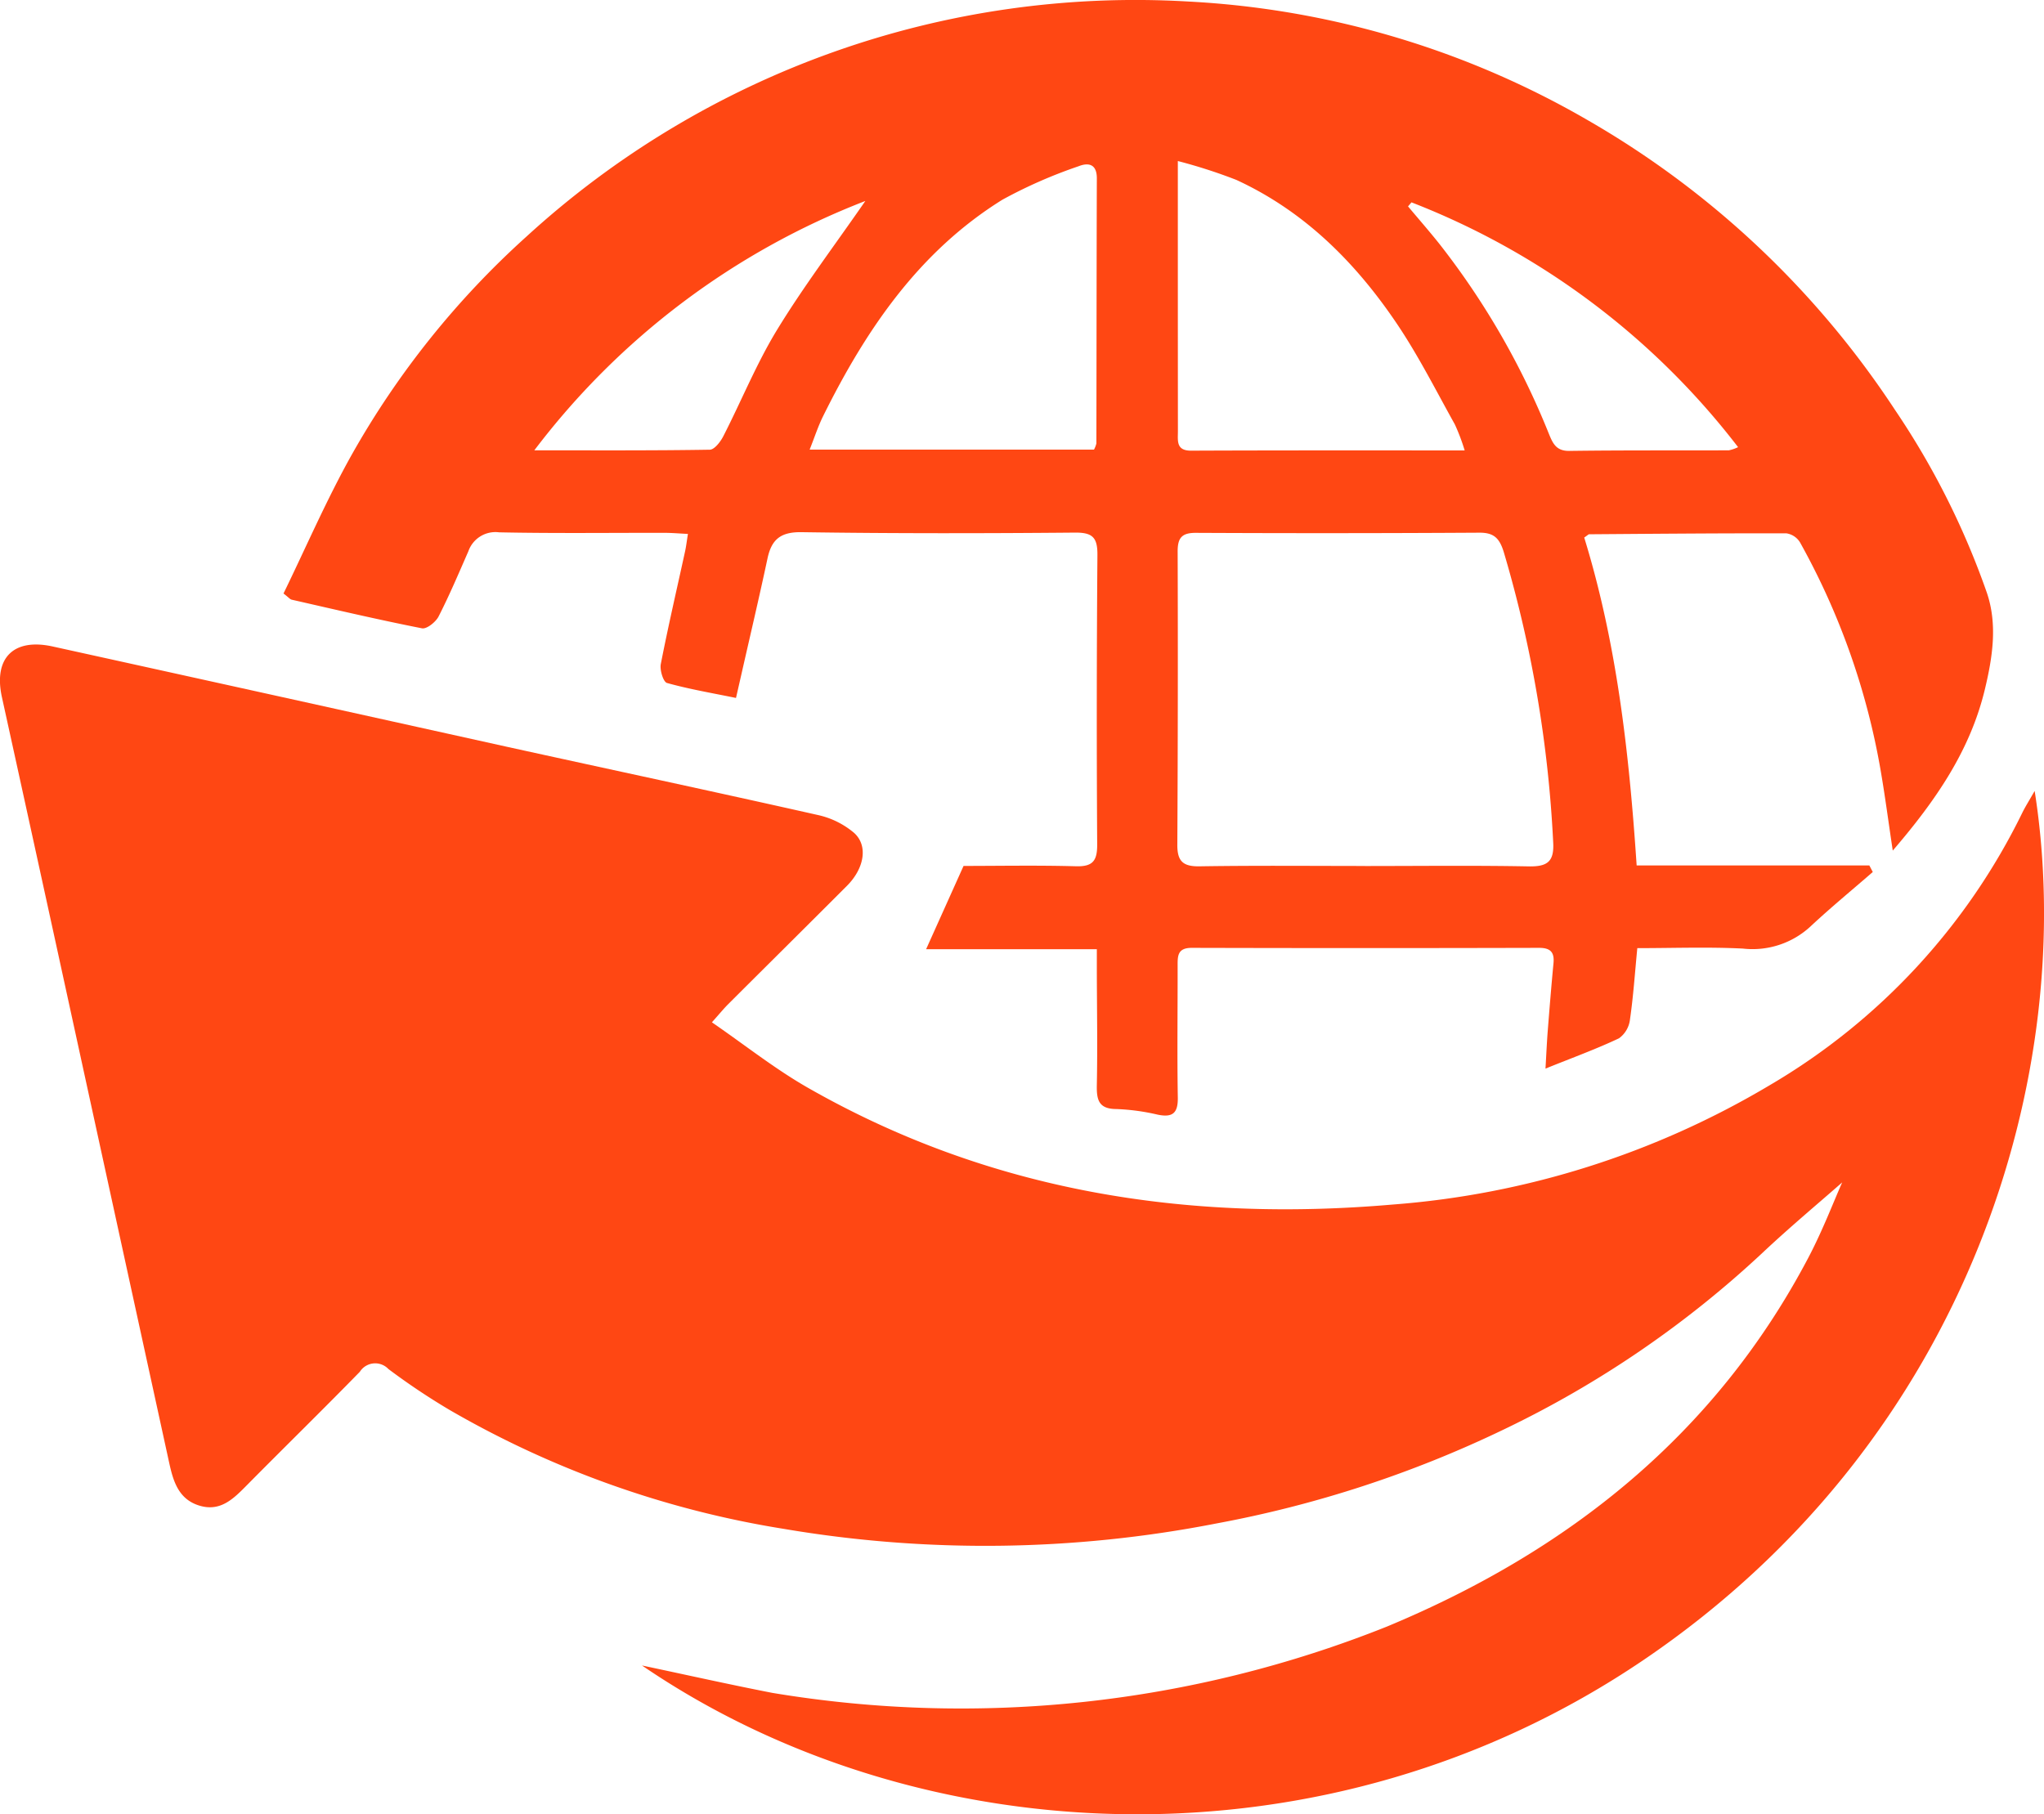
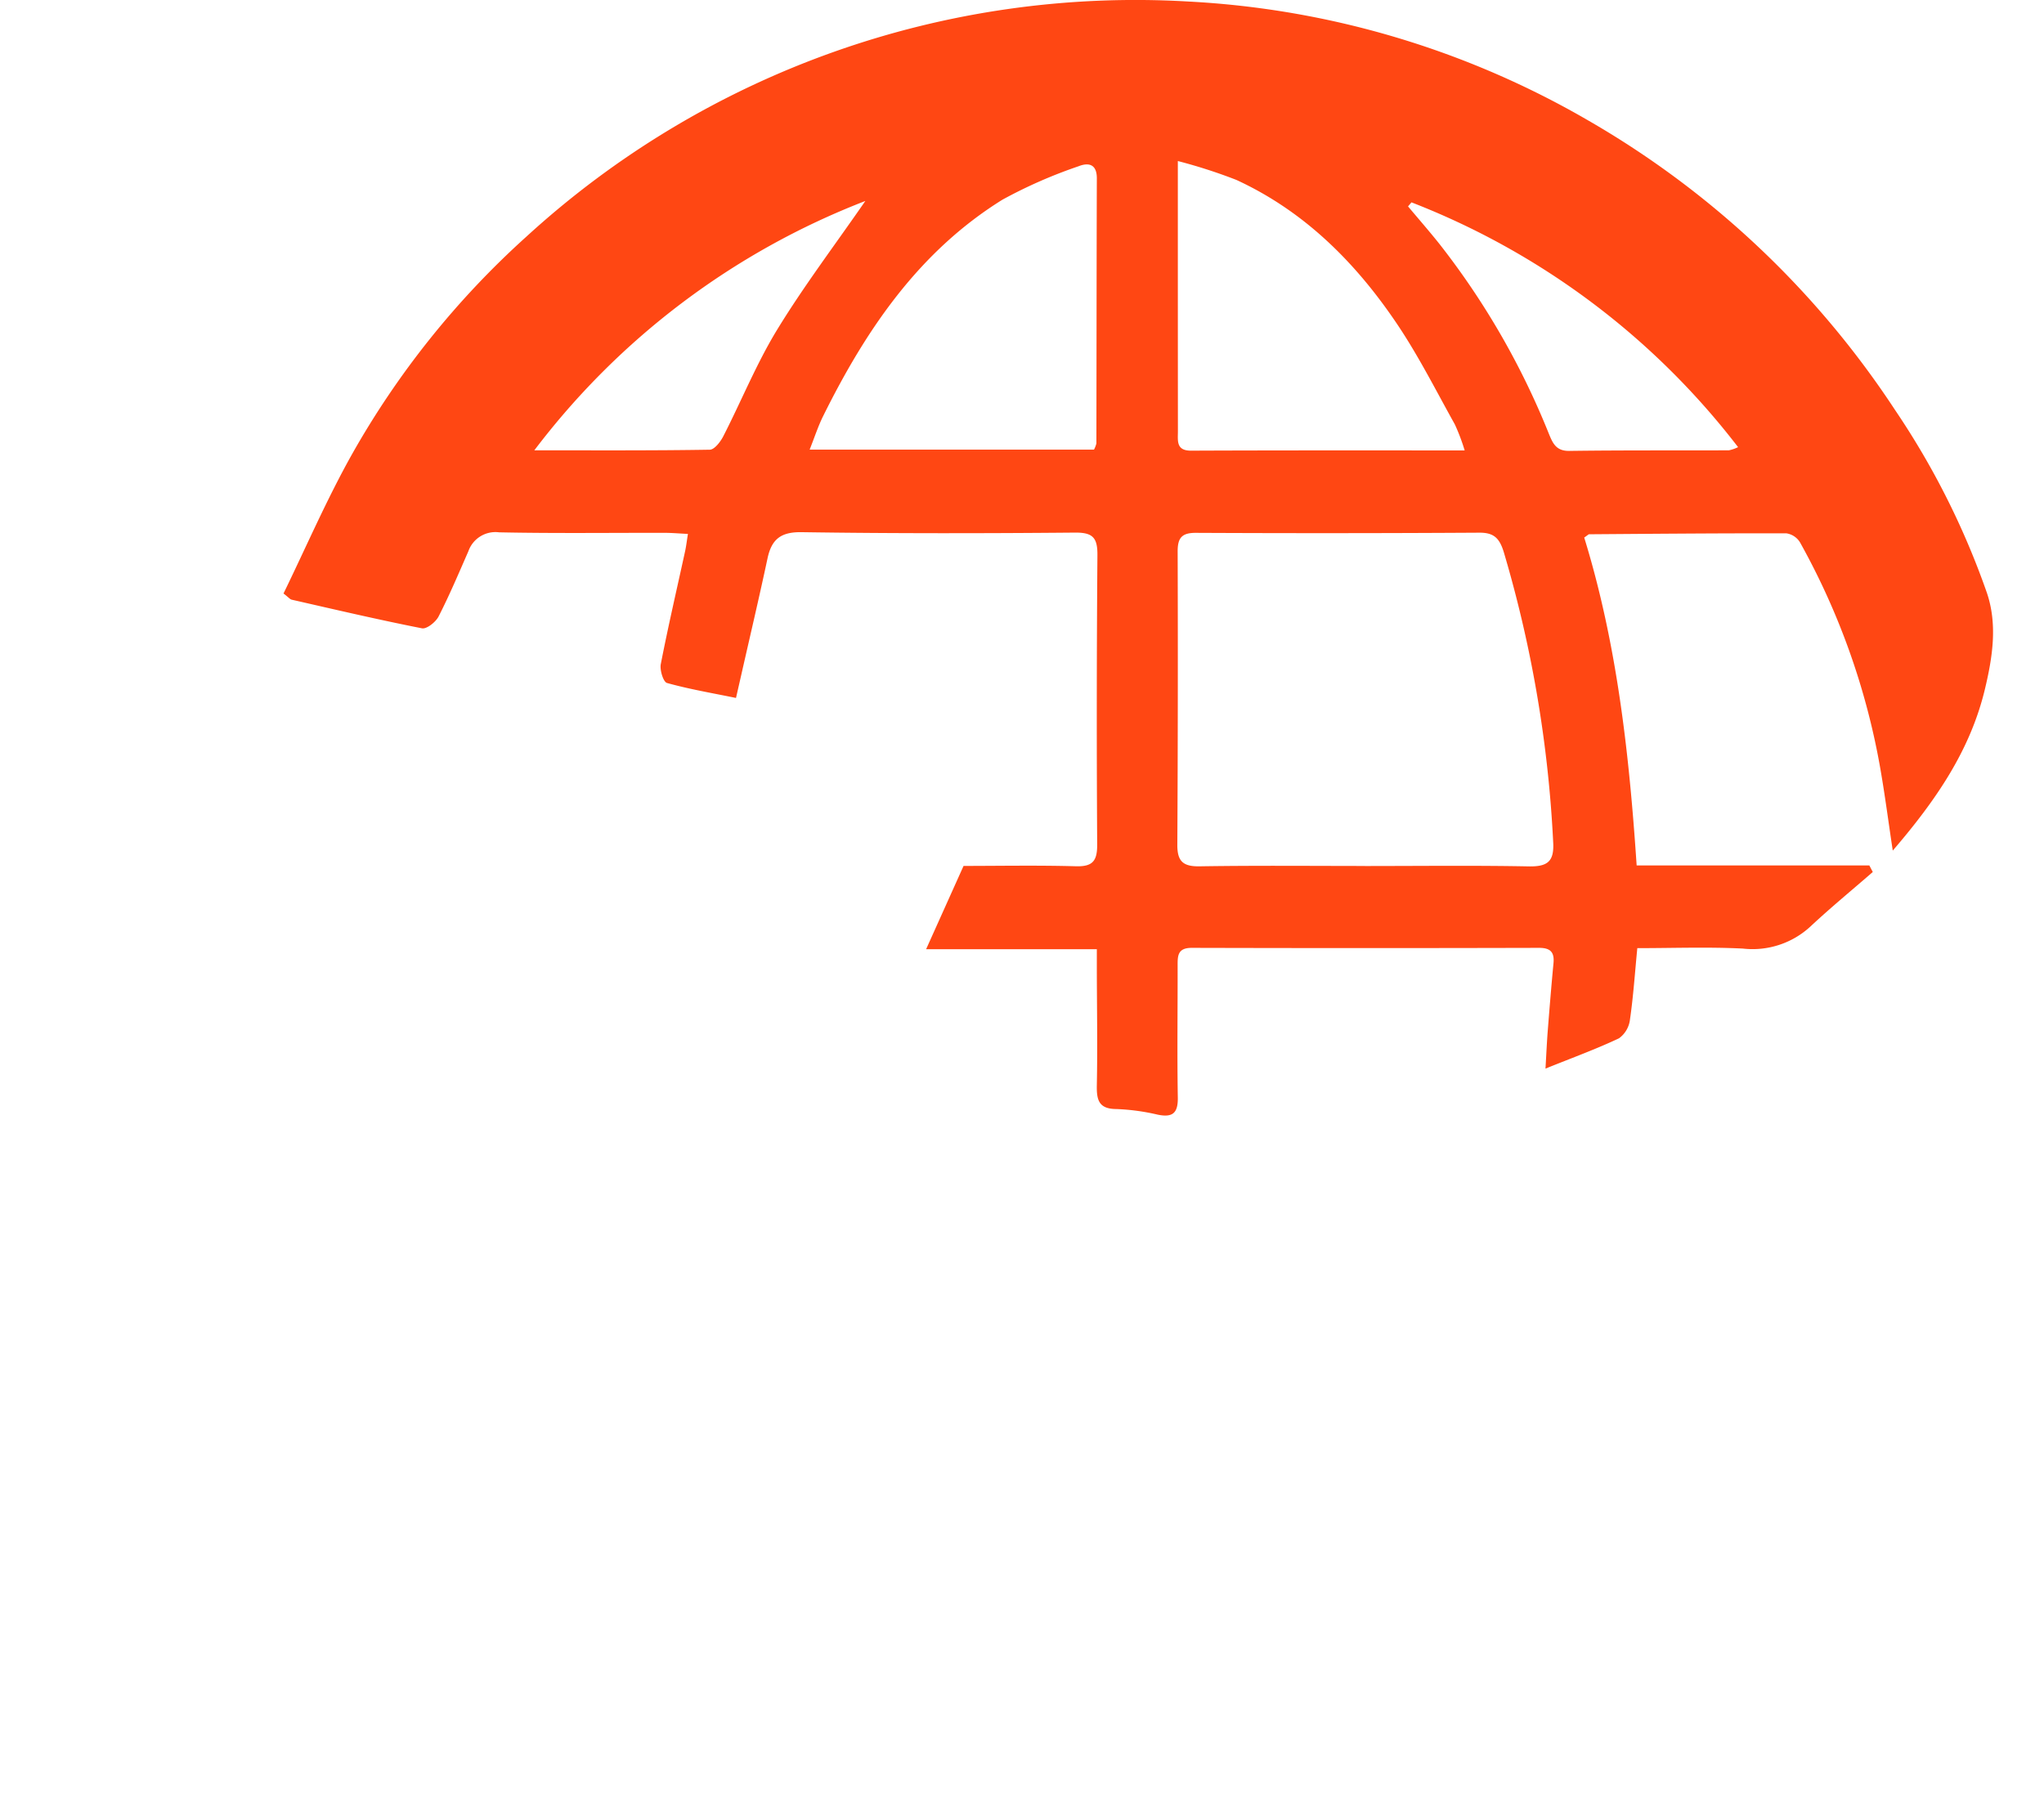
<svg xmlns="http://www.w3.org/2000/svg" width="170.622" height="151.467" viewBox="0 0 170.622 151.467">
  <g fill="#ff4713" id="Grupo_5" data-name="Grupo 5" transform="translate(-2721.158 -360.822)">
-     <path id="Trazado_24" data-name="Trazado 24" d="M2891,426.855c3.663,23.245-5.264,53.995-32.652,72.555-26.483,17.946-60.507,16.235-83.6.457,3.729.787,7.292,1.589,10.875,2.286a95.79,95.79,0,0,0,51.3-5.531c15.169-6.308,27.406-16.032,35.182-30.793,1.2-2.281,2.123-4.709,2.829-6.293-1.889,1.663-4.344,3.708-6.667,5.893a86.061,86.061,0,0,1-21.622,14.754,95.259,95.259,0,0,1-23.963,7.83,100.57,100.57,0,0,1-36.1.448,81.2,81.2,0,0,1-27.888-9.924,56.155,56.155,0,0,1-5.113-3.42,1.519,1.519,0,0,0-2.388.233c-3.1,3.176-6.278,6.282-9.4,9.439-1.121,1.133-2.223,2.283-4.018,1.723-1.747-.546-2.17-2.08-2.508-3.629q-4.771-21.858-9.537-43.715-2.2-10.076-4.414-20.149c-.712-3.259.965-4.946,4.242-4.224q18.921,4.165,37.838,8.356c8.665,1.906,17.343,3.755,26,5.706a7,7,0,0,1,3.058,1.5c1.194,1.077.843,2.976-.594,4.416-3.294,3.3-6.607,6.579-9.907,9.874-.385.384-.729.809-1.369,1.524,2.753,1.893,5.261,3.892,8.013,5.464,15.178,8.666,31.621,11.236,48.831,9.749a72.138,72.138,0,0,0,31.451-9.959,53.652,53.652,0,0,0,21.078-22.725C2890.22,428.163,2890.543,427.658,2891,426.855Z" />
    <path id="Trazado_25" data-name="Trazado 25" d="M2853.4,405.7c2.724,8.837,3.748,17.962,4.377,27.375H2877.2l.287.547c-1.748,1.521-3.541,2.994-5.232,4.576a7.115,7.115,0,0,1-5.611,1.817c-2.919-.146-5.852-.036-8.812-.036-.206,2.126-.336,4.059-.614,5.971a2.258,2.258,0,0,1-.915,1.556c-1.89.895-3.864,1.613-6.136,2.529.073-1.243.114-2.2.189-3.159.148-1.881.3-3.761.479-5.639.087-.92-.253-1.284-1.211-1.282q-14.493.038-28.986,0c-1.189,0-1.18.672-1.178,1.5.007,3.665-.046,7.33.015,10.994.022,1.3-.427,1.685-1.667,1.434a18.008,18.008,0,0,0-3.457-.471c-1.5-.006-1.661-.782-1.635-2.019.063-3.108.009-6.218,0-9.328,0-.6,0-1.2,0-1.995h-14.252l3.126-6.955c2.955,0,6.171-.061,9.383.028,1.417.04,1.78-.464,1.772-1.826q-.075-12.076.02-24.154c.012-1.46-.393-1.889-1.875-1.876-7.607.066-15.215.077-22.821-.036-1.744-.026-2.506.6-2.845,2.2-.694,3.25-1.457,6.485-2.192,9.726-.133.587-.268,1.173-.437,1.914-2-.411-3.91-.732-5.76-1.25-.309-.087-.614-1.08-.517-1.576.614-3.154,1.345-6.285,2.029-9.425.091-.416.139-.842.236-1.442-.749-.037-1.343-.09-1.937-.091-4.609-.008-9.219.054-13.826-.043a2.393,2.393,0,0,0-2.566,1.584c-.8,1.826-1.579,3.669-2.486,5.443-.238.464-.989,1.064-1.383.987-3.642-.717-7.257-1.567-10.876-2.39-.143-.033-.258-.189-.685-.518,1.864-3.825,3.576-7.793,5.673-11.546a72.116,72.116,0,0,1,14.588-18.234,75.286,75.286,0,0,1,55.255-19.641,74.14,74.14,0,0,1,33.469,9.973,76.017,76.017,0,0,1,25.527,24.113,65.98,65.98,0,0,1,7.673,15.269c.9,2.643.48,5.379-.162,8.057-1.223,5.1-4.067,9.254-7.692,13.474-.373-2.49-.649-4.6-1.011-6.693a59.953,59.953,0,0,0-6.729-19.036,1.611,1.611,0,0,0-1.133-.757c-5.491-.014-10.982.037-16.473.077C2853.762,405.424,2853.716,405.482,2853.4,405.7Zm-18.3,27.423c4.552,0,9.1-.056,13.655.03,1.572.03,2.159-.389,2.052-2.053a102.825,102.825,0,0,0-4.128-24.206c-.358-1.148-.825-1.611-2.047-1.6q-11.825.071-23.649.014c-1.179-.005-1.524.423-1.521,1.558q.039,12.241-.027,24.482c-.008,1.376.477,1.82,1.842,1.8C2825.883,433.075,2830.491,433.116,2835.1,433.119Zm-22.621-34.763a2.334,2.334,0,0,0,.2-.518c.013-7.379.013-14.759.037-22.138,0-1.2-.711-1.328-1.531-1a40.079,40.079,0,0,0-6.352,2.791c-6.976,4.337-11.4,10.871-14.966,18.07-.421.849-.713,1.762-1.124,2.794Zm30.943.07a16.935,16.935,0,0,0-.822-2.177c-1.563-2.8-3.015-5.69-4.8-8.348-3.447-5.129-7.73-9.432-13.435-12.062a43.6,43.6,0,0,0-4.888-1.577v4.93q0,8.826.006,17.65c0,.757-.164,1.6,1.087,1.6C2828.055,398.414,2835.544,398.426,2843.421,398.426ZM2793.393,377.6a63.249,63.249,0,0,0-27.632,20.817c5.245,0,9.946.027,14.646-.051.391-.007.9-.669,1.134-1.135,1.513-2.955,2.766-6.062,4.489-8.884C2788.24,384.73,2790.811,381.333,2793.393,377.6Zm45.589.115-.289.338c.88,1.05,1.784,2.082,2.637,3.154a64.609,64.609,0,0,1,9.108,15.8c.325.788.592,1.474,1.709,1.459,4.441-.061,8.883-.032,13.325-.048a3.312,3.312,0,0,0,.772-.265A63.188,63.188,0,0,0,2838.982,377.716Z" />
  </g>
</svg>